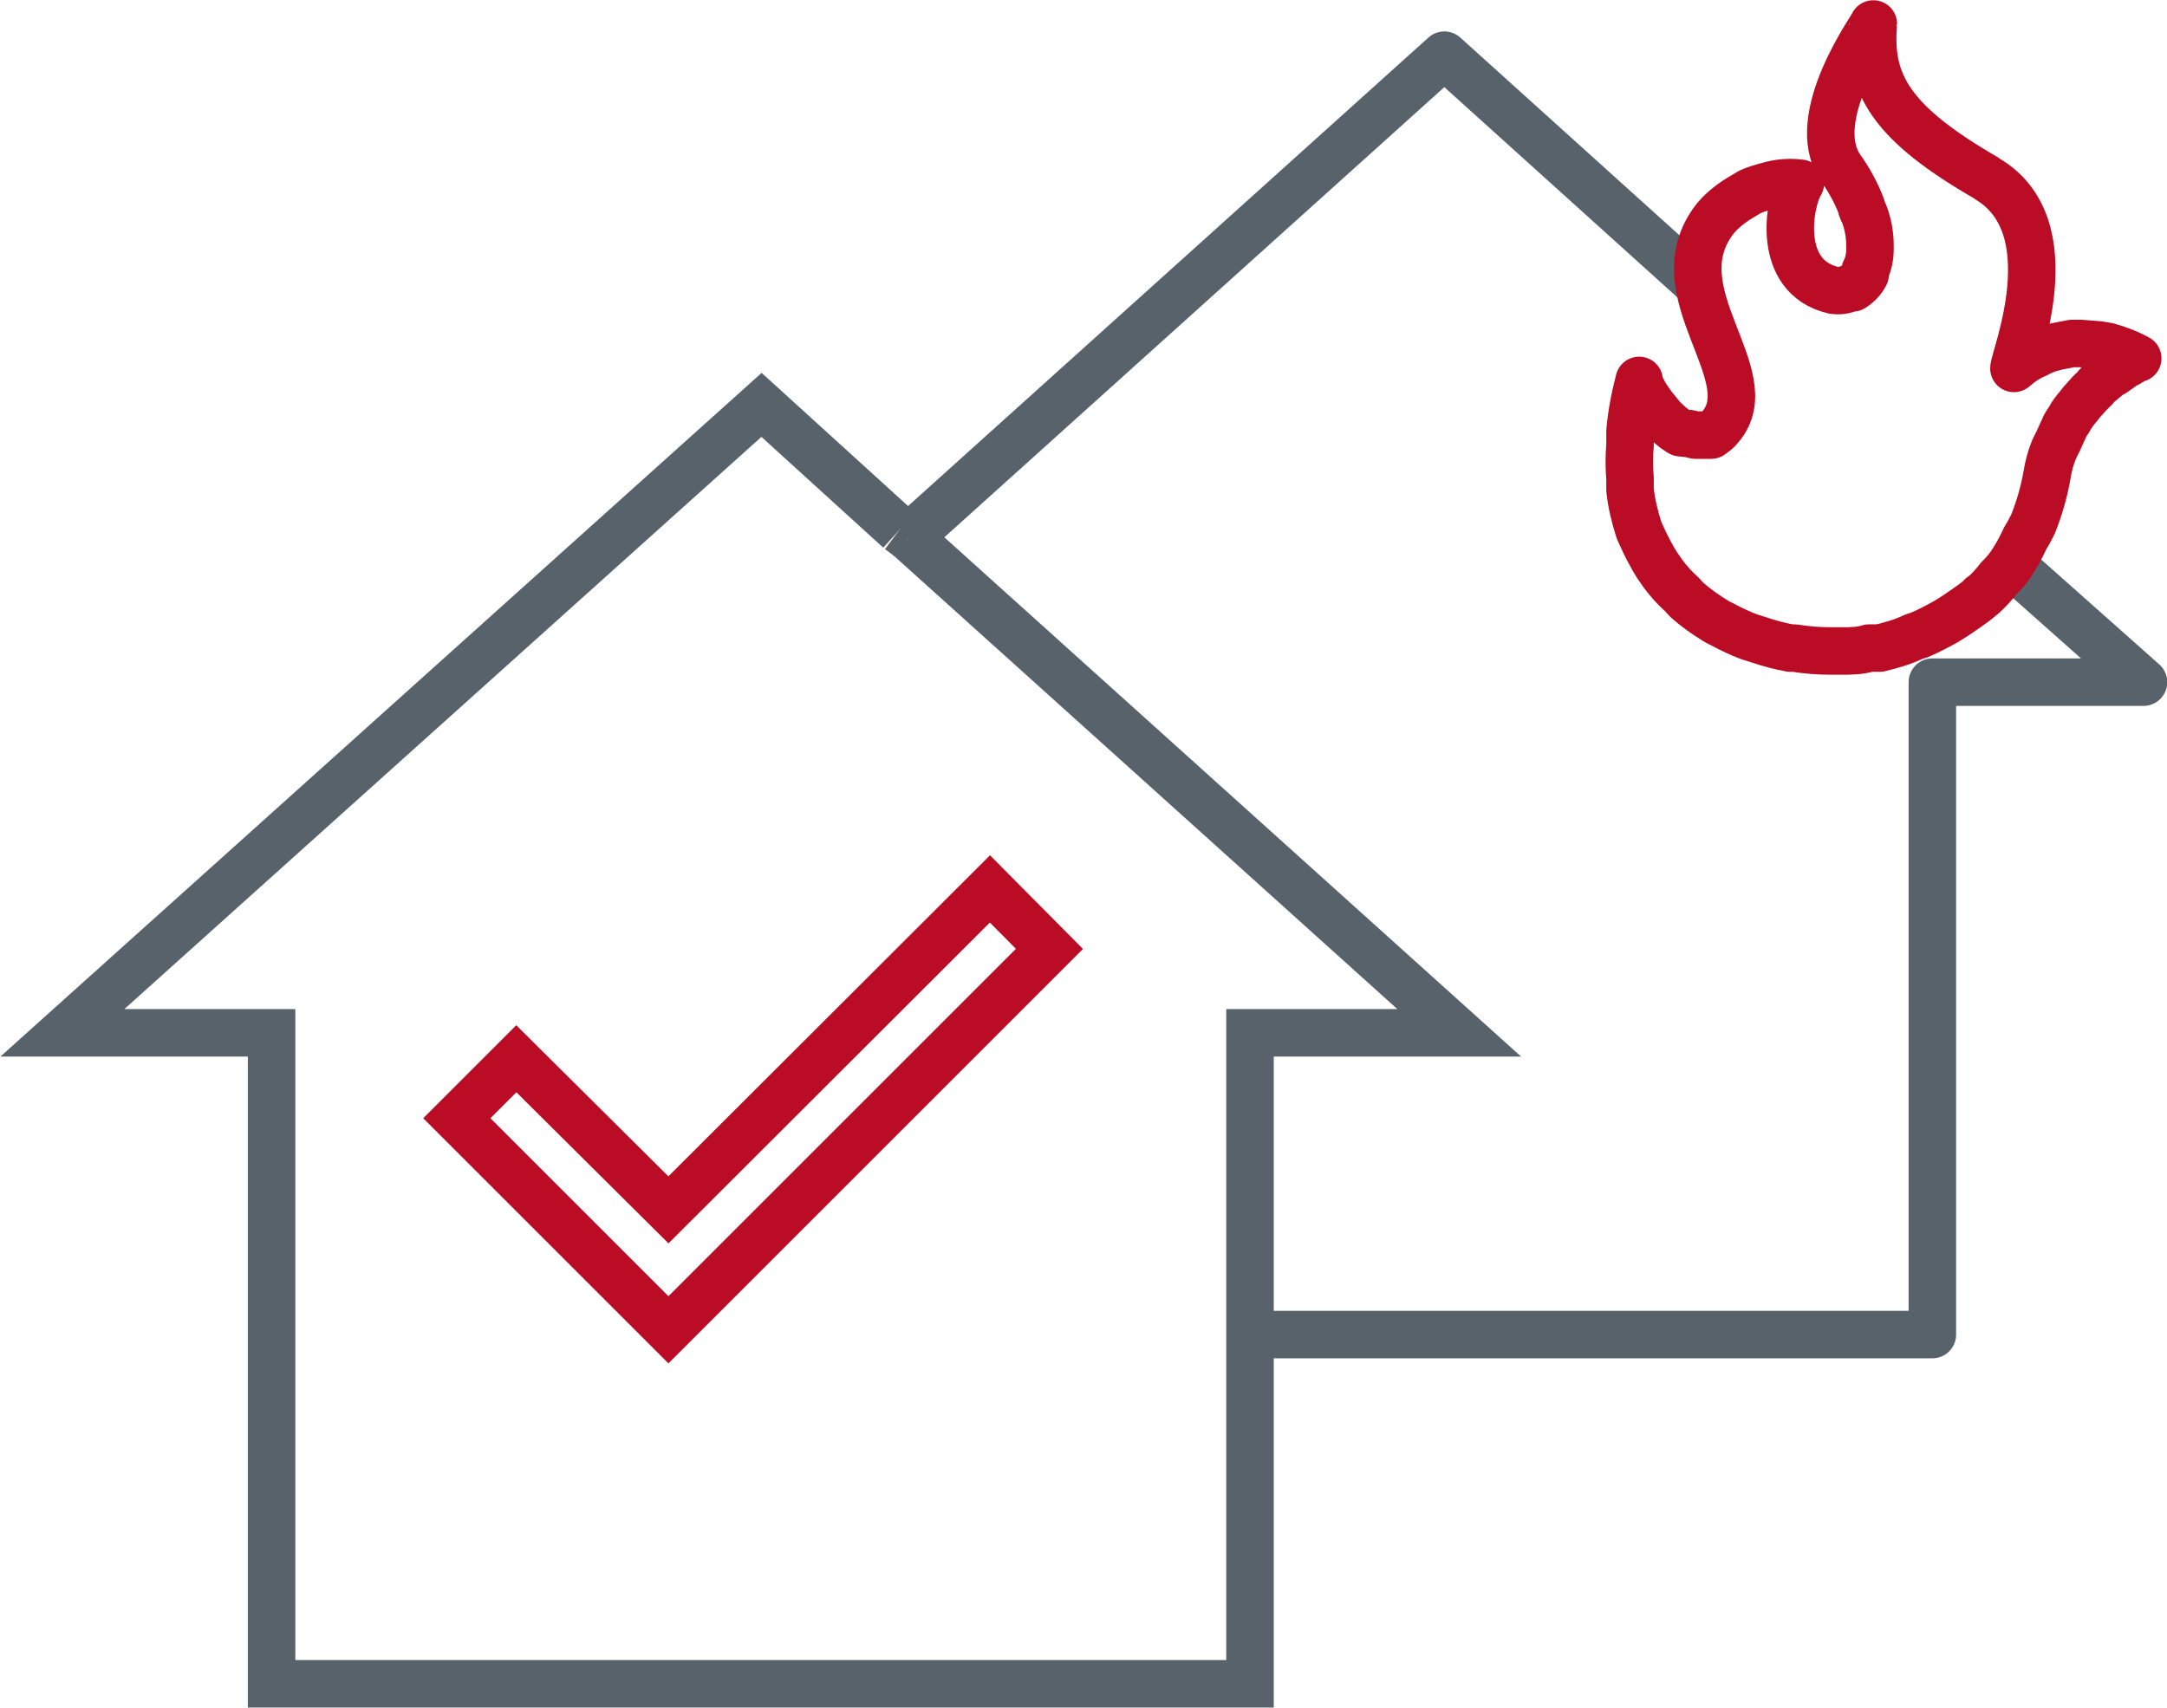
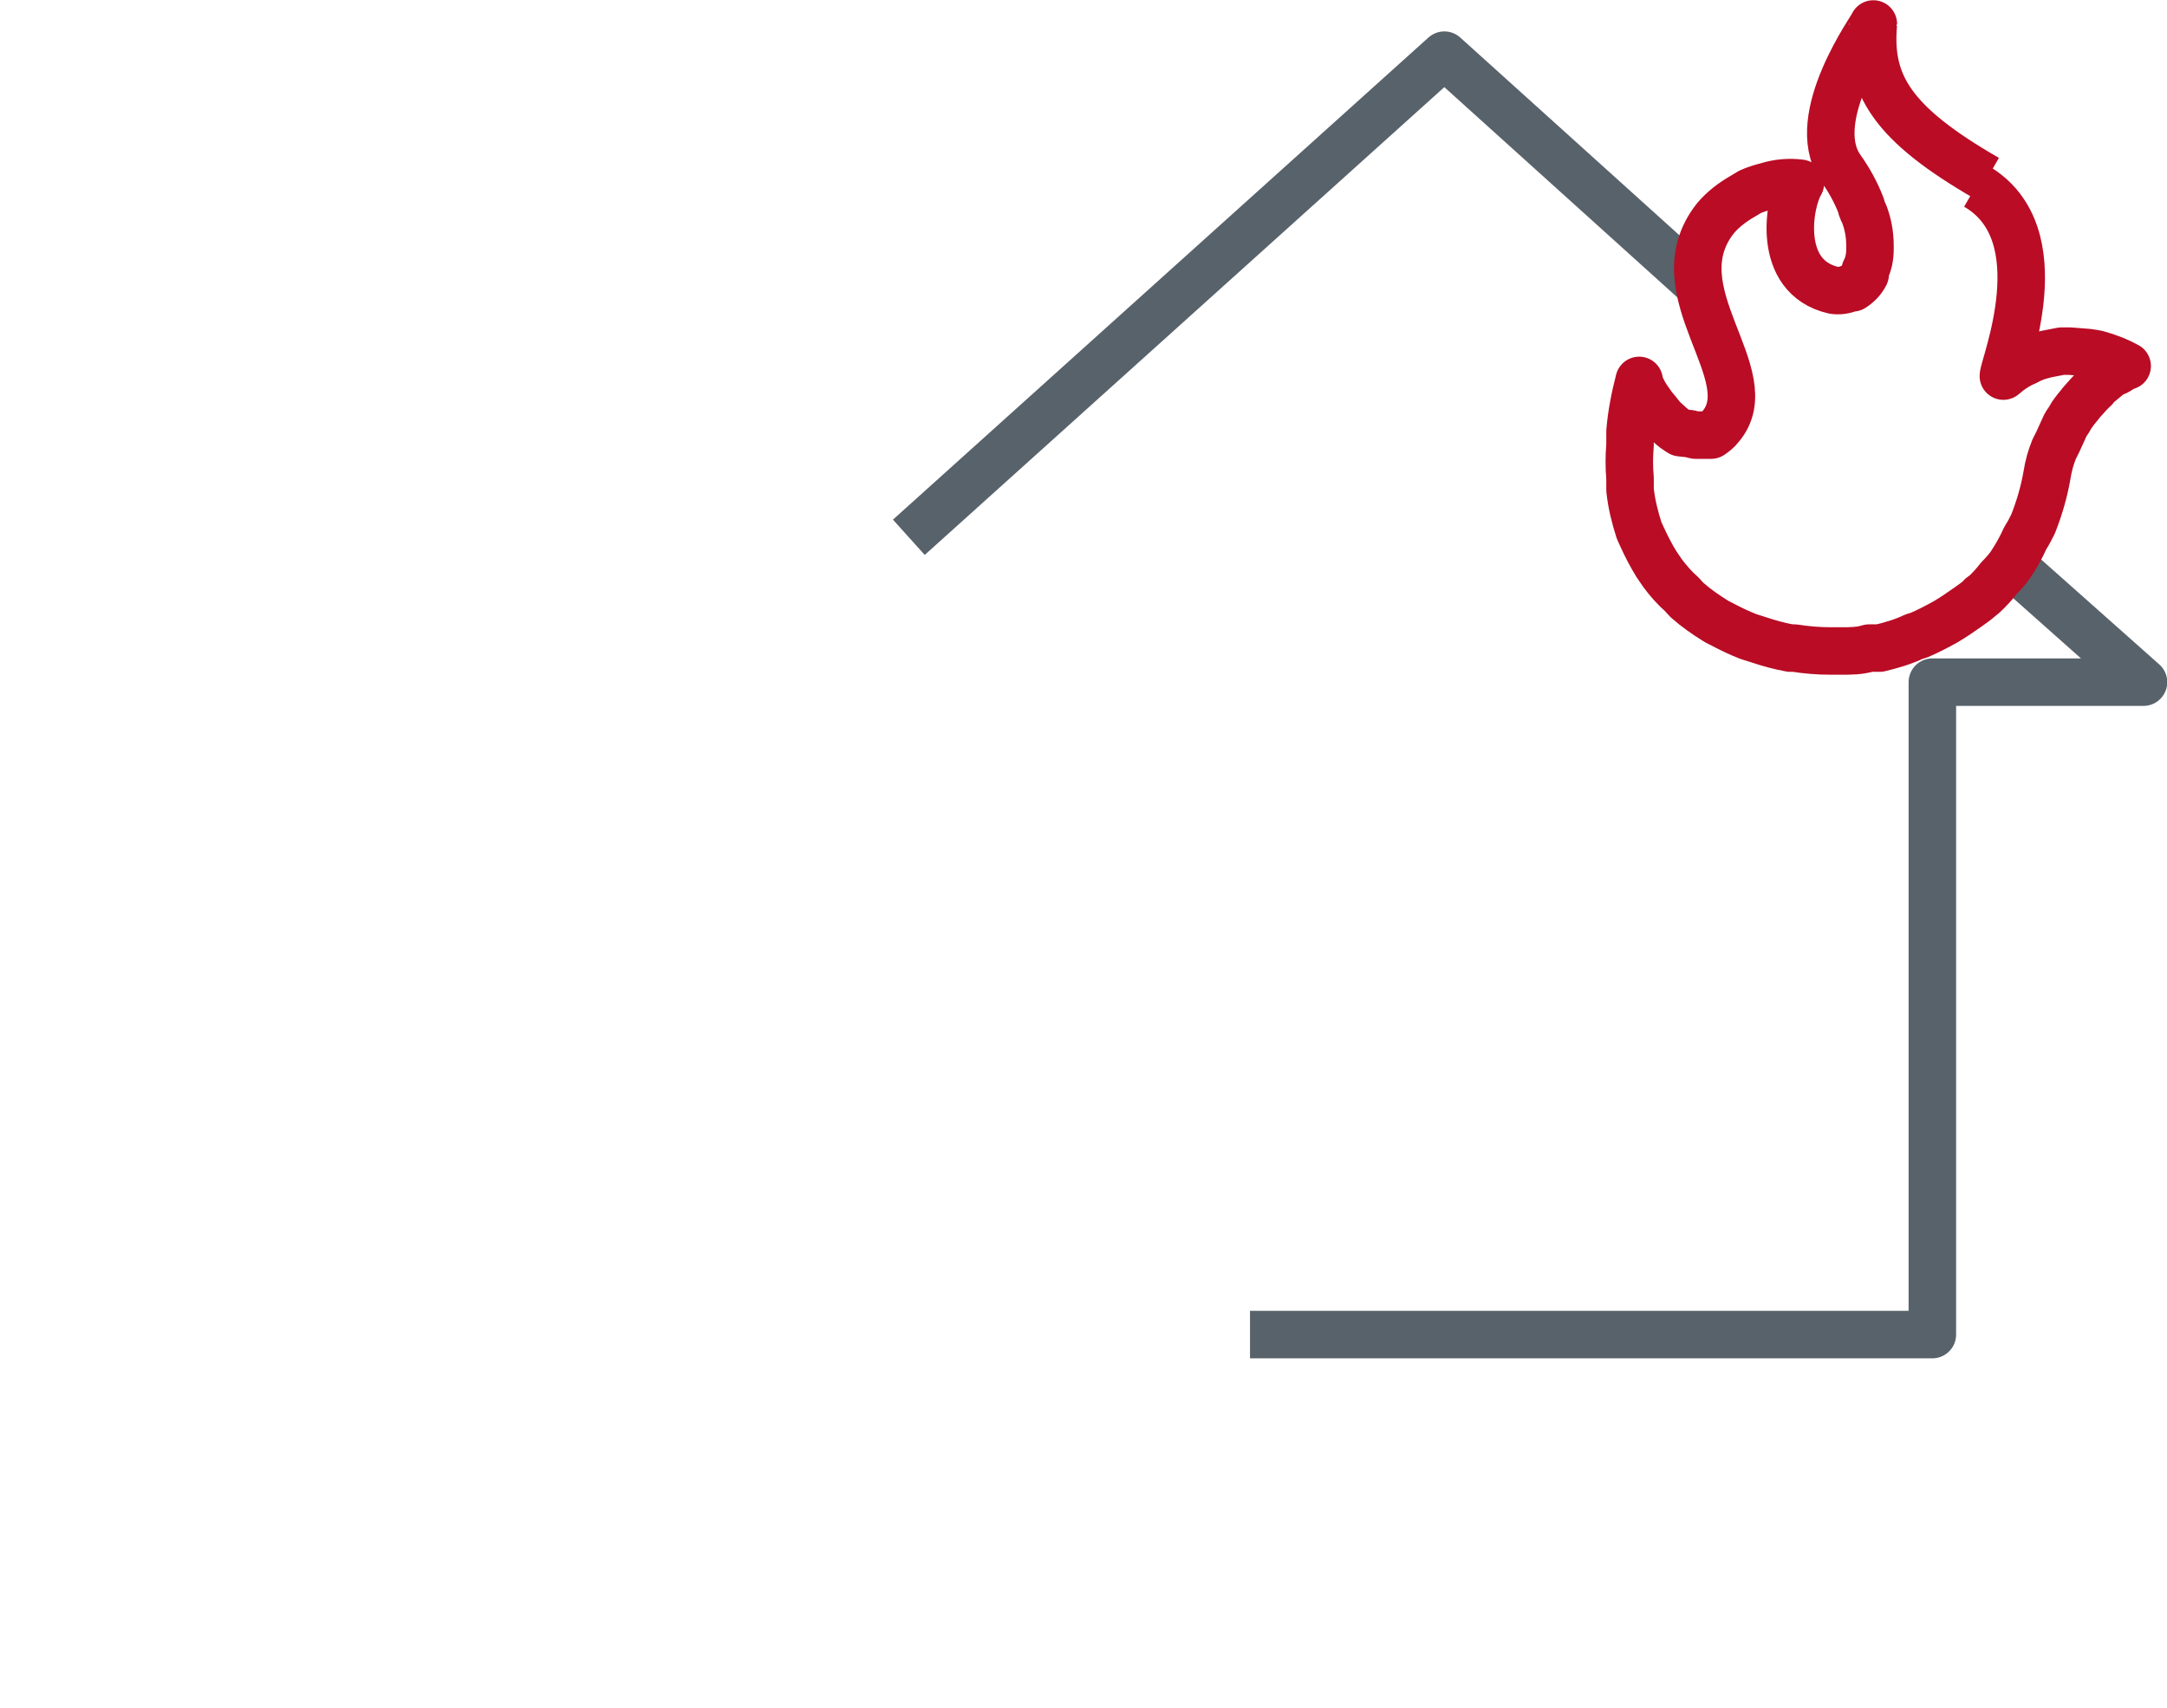
<svg xmlns="http://www.w3.org/2000/svg" id="Layer_2" data-name="Layer 2" viewBox="0 0 45.16 35.6">
  <defs>
    <style>
      .cls-1, .cls-2, .cls-3, .cls-4 {
        fill: none;
        stroke-width: .99px;
      }

      .cls-1, .cls-3 {
        stroke: #ba0c25;
      }

      .cls-1, .cls-4 {
        stroke-miterlimit: 10;
      }

      .cls-2, .cls-3 {
        stroke-linejoin: round;
      }

      .cls-2, .cls-4 {
        stroke: #58626a;
      }
    </style>
  </defs>
  <g id="Layer_1-2" data-name="Layer 1">
    <g>
      <polyline class="cls-2" points="18.94 11.2 30.1 1.15 35.33 5.87" />
      <polyline class="cls-2" points="41.89 11.75 44.67 14.22 40.27 14.22 40.27 27.82 26.05 27.82" />
-       <line class="cls-2" x1="18.94" y1="11.2" x2="18.74" y2="11.05" />
-       <polyline class="cls-4" points="18.74 11.05 15.87 8.44 1.3 21.53 5.66 21.53 5.66 35.1 26.05 35.1 26.05 21.53 30.41 21.53 18.94 11.2" />
-       <polygon class="cls-1" points="13.93 27.72 9.52 23.31 10.76 22.07 13.93 25.22 20.63 18.53 21.87 19.78 13.93 27.72" />
-       <path class="cls-3" d="m41.41,3.72c-1.98-1.14-2.48-1.96-2.37-3.22,0,.05-1.39,1.94-.69,2.99.18.25.33.52.44.81,0,.06.04.11.06.16.08.21.12.43.12.66v.08c0,.15-.03.31-.1.44,0,.03,0,.05,0,.08-.06.12-.15.21-.26.28h-.05c-.11.05-.23.07-.35.05-1.21-.28-.93-1.84-.69-2.23-.23-.03-.47-.01-.69.06-.12.03-.25.07-.36.12l-.15.09c-.21.12-.41.27-.57.46-1.21,1.53,1.03,3.27.1,4.35-.05.07-.12.12-.19.17h-.33s-.08-.02-.12-.03l-.19-.02s-.08-.05-.12-.08c-.05-.04-.1-.08-.14-.12l-.11-.1-.12-.15s-.06-.07-.09-.11l-.12-.17-.06-.1s-.04-.08-.06-.12l-.04-.07v-.07c-.09.35-.16.7-.19,1.06v.29c-.02.23-.02.46,0,.69v.24c.03.29.1.57.19.85.02.04.04.09.06.13.09.2.19.39.3.57l.13.19c.12.16.25.31.4.44,0,0,.07.08.11.12.18.16.38.3.59.43.06.04.12.06.17.09.17.09.34.17.52.24l.22.07c.21.07.43.13.65.17h.09c.25.04.5.06.75.06h.23c.19,0,.38,0,.57-.06h.22c.25-.06.49-.13.72-.24l.1-.03c.19-.08.38-.18.56-.28.15-.09.3-.19.44-.29.1-.07.2-.14.29-.22,0,0,0-.03.05-.04.12-.11.23-.23.33-.36.09-.09.17-.18.24-.28.12-.18.22-.36.31-.56.06-.09.11-.19.16-.29.13-.33.23-.67.29-1.02.03-.19.08-.37.15-.54l.08-.16c.05-.11.1-.22.15-.33.03-.06.07-.1.1-.16s.12-.18.19-.26c.03-.04.06-.08.1-.12.07-.08.14-.16.22-.23.02-.03.05-.06.08-.09l.29-.24h.03c.08-.06.16-.11.22-.16l.07-.03.08-.05s.08-.05.13-.06c-.2-.11-.41-.19-.63-.25l-.18-.03-.38-.03h-.18l-.31.06-.15.04c-.1.03-.19.07-.28.12l-.07.03c-.1.05-.2.11-.29.18l-.11.09c0-.22,1.14-2.97-.57-3.96" />
+       <path class="cls-3" d="m41.41,3.72c-1.98-1.14-2.48-1.96-2.37-3.22,0,.05-1.39,1.94-.69,2.99.18.25.33.52.44.81,0,.06.04.11.06.16.08.21.12.43.12.66v.08c0,.15-.03.31-.1.44,0,.03,0,.05,0,.08-.06.12-.15.21-.26.28h-.05c-.11.05-.23.07-.35.05-1.21-.28-.93-1.84-.69-2.23-.23-.03-.47-.01-.69.06-.12.03-.25.07-.36.12l-.15.09c-.21.12-.41.27-.57.46-1.21,1.53,1.03,3.27.1,4.35-.05.07-.12.12-.19.17h-.33s-.08-.02-.12-.03l-.19-.02s-.08-.05-.12-.08c-.05-.04-.1-.08-.14-.12l-.11-.1-.12-.15s-.06-.07-.09-.11l-.12-.17-.06-.1s-.04-.08-.06-.12l-.04-.07v-.07c-.09.35-.16.7-.19,1.06v.29c-.02.23-.02.46,0,.69v.24c.03.29.1.57.19.85.02.04.04.09.06.13.09.2.19.39.3.57l.13.19c.12.16.25.31.4.44,0,0,.07.08.11.12.18.16.38.3.59.43.06.04.12.06.17.09.17.09.34.17.52.24l.22.07c.21.07.43.13.65.17h.09c.25.04.5.06.75.06h.23c.19,0,.38,0,.57-.06h.22c.25-.06.49-.13.72-.24l.1-.03c.19-.08.38-.18.56-.28.15-.09.3-.19.44-.29.1-.07.2-.14.29-.22,0,0,0-.03.05-.04.12-.11.23-.23.33-.36.09-.09.17-.18.24-.28.12-.18.22-.36.31-.56.06-.09.11-.19.16-.29.13-.33.23-.67.29-1.02.03-.19.08-.37.15-.54l.08-.16c.05-.11.1-.22.15-.33.03-.06.07-.1.1-.16s.12-.18.19-.26c.03-.04.06-.08.1-.12.07-.08.14-.16.22-.23.02-.03.05-.06.08-.09l.29-.24h.03l.07-.03.08-.05s.08-.05.13-.06c-.2-.11-.41-.19-.63-.25l-.18-.03-.38-.03h-.18l-.31.06-.15.04c-.1.03-.19.07-.28.12l-.07.03c-.1.05-.2.11-.29.18l-.11.09c0-.22,1.14-2.97-.57-3.96" />
    </g>
  </g>
</svg>